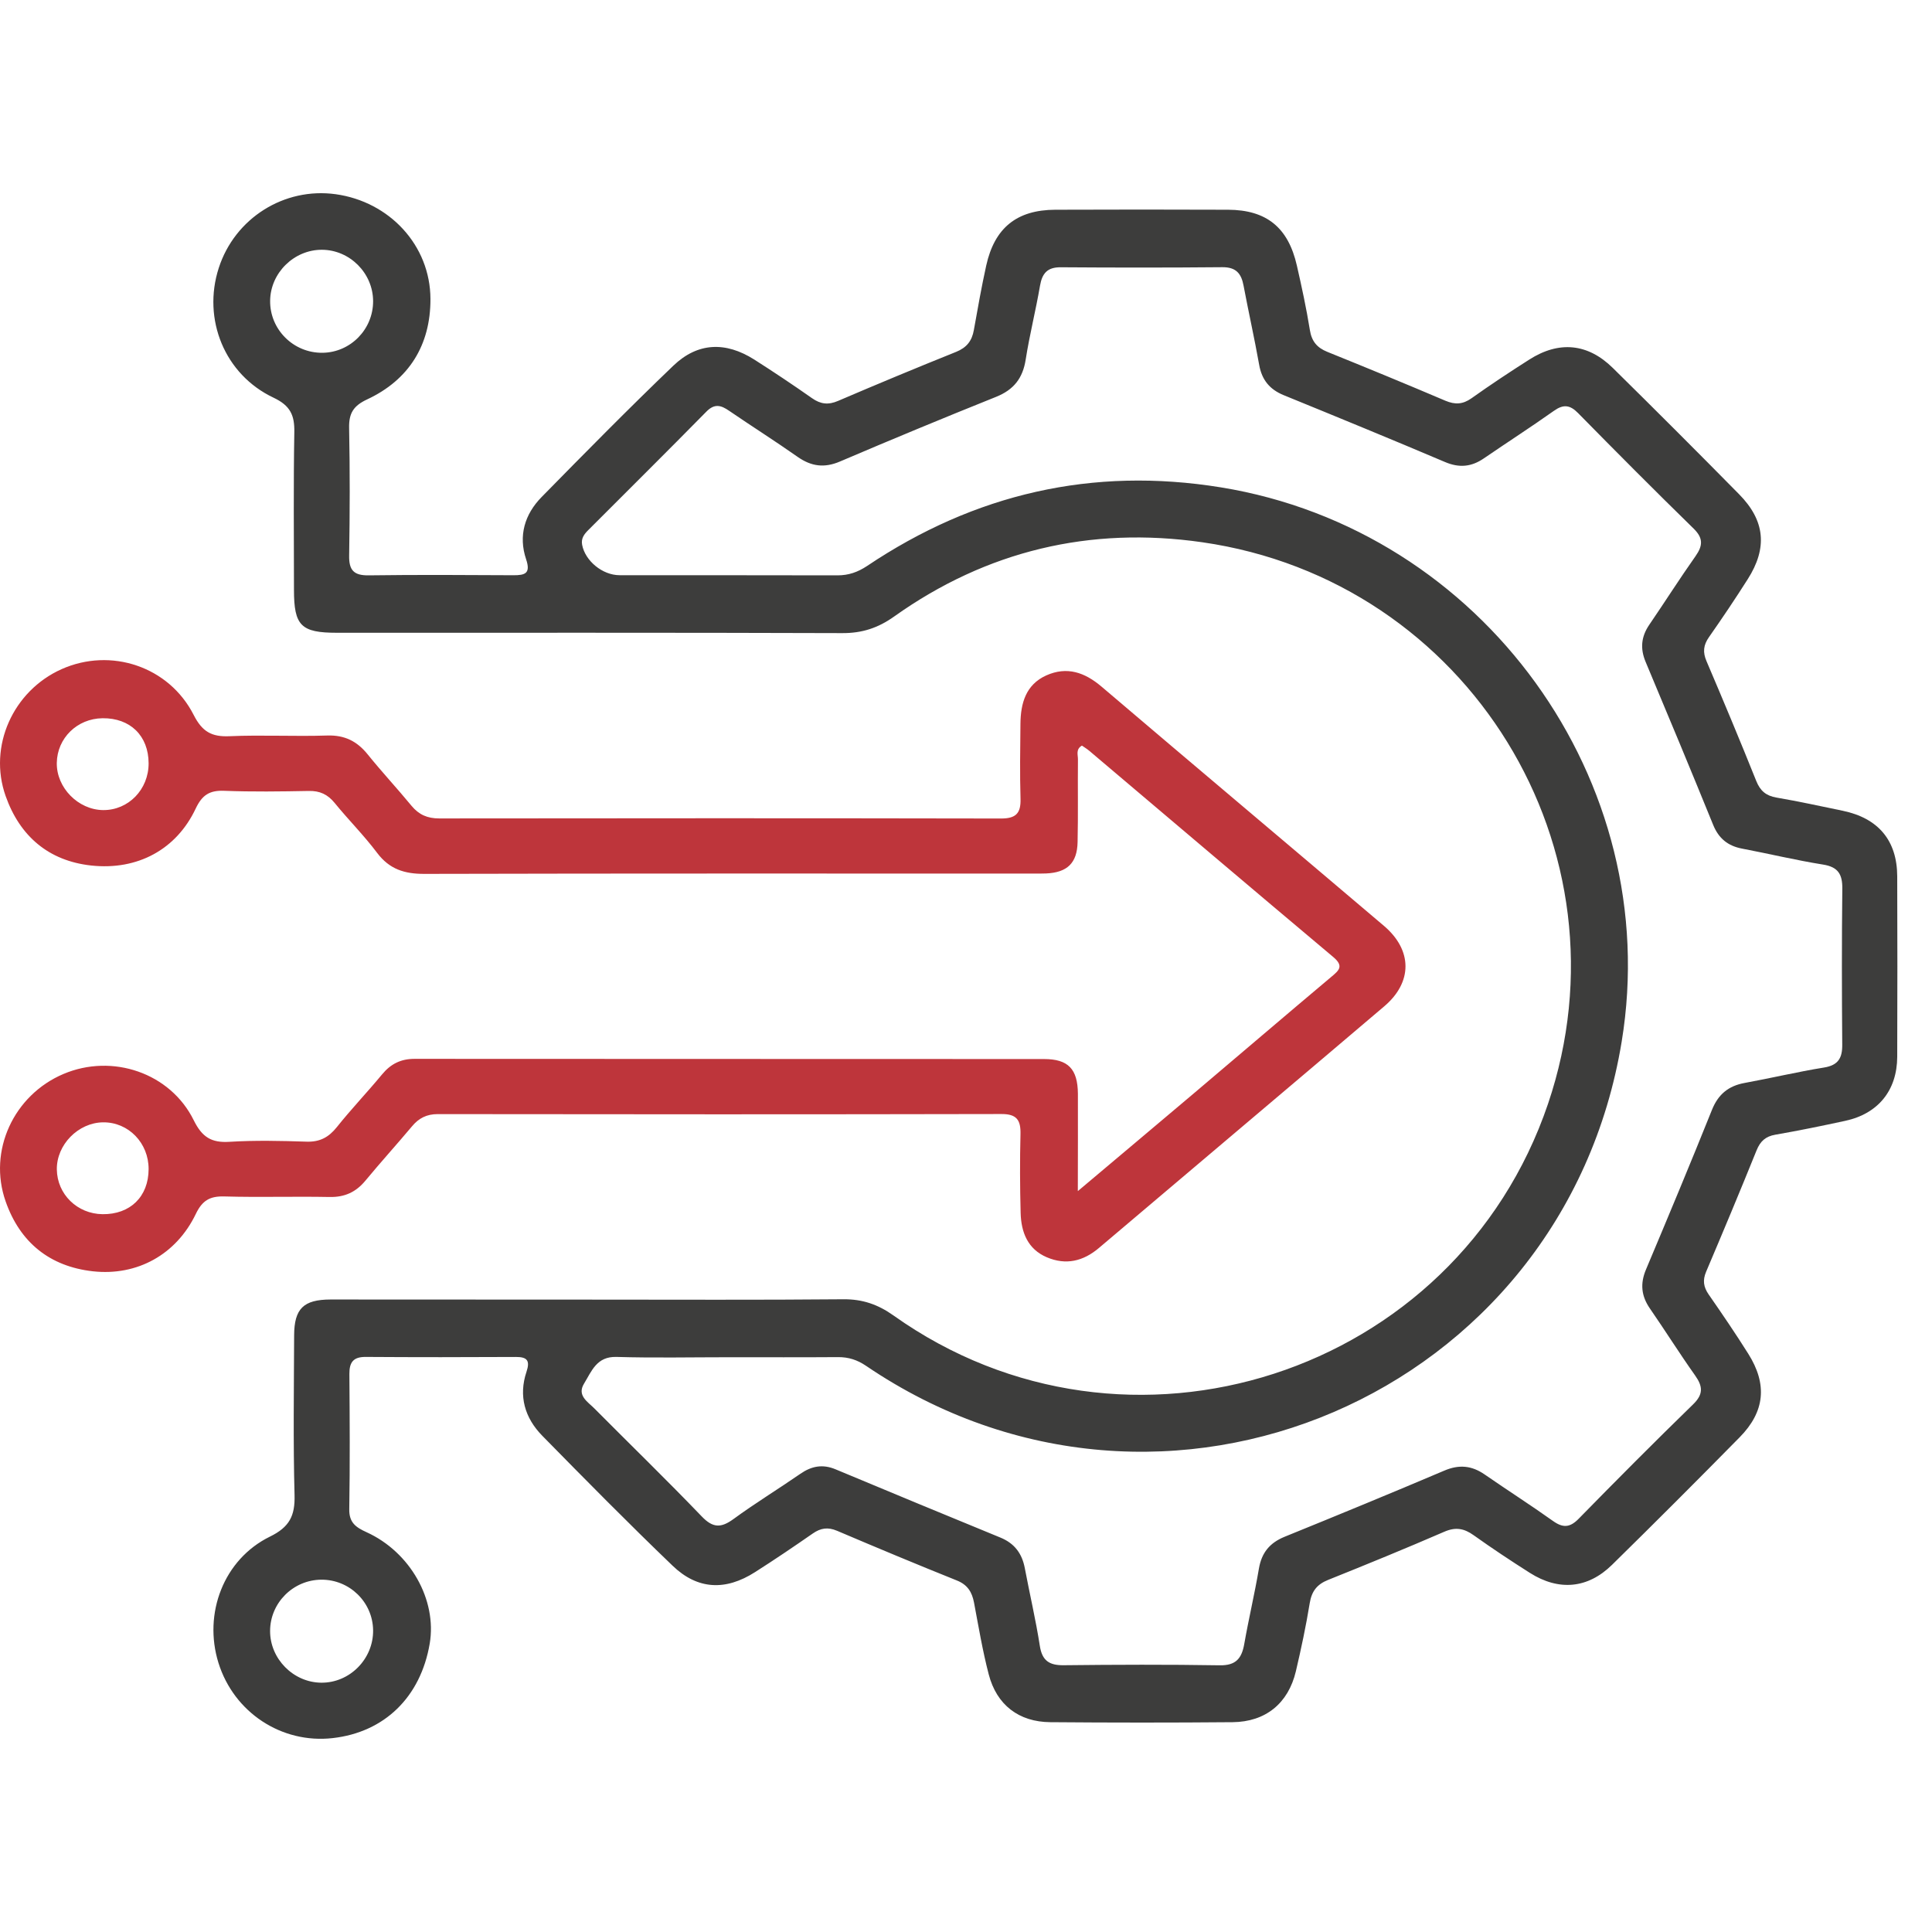
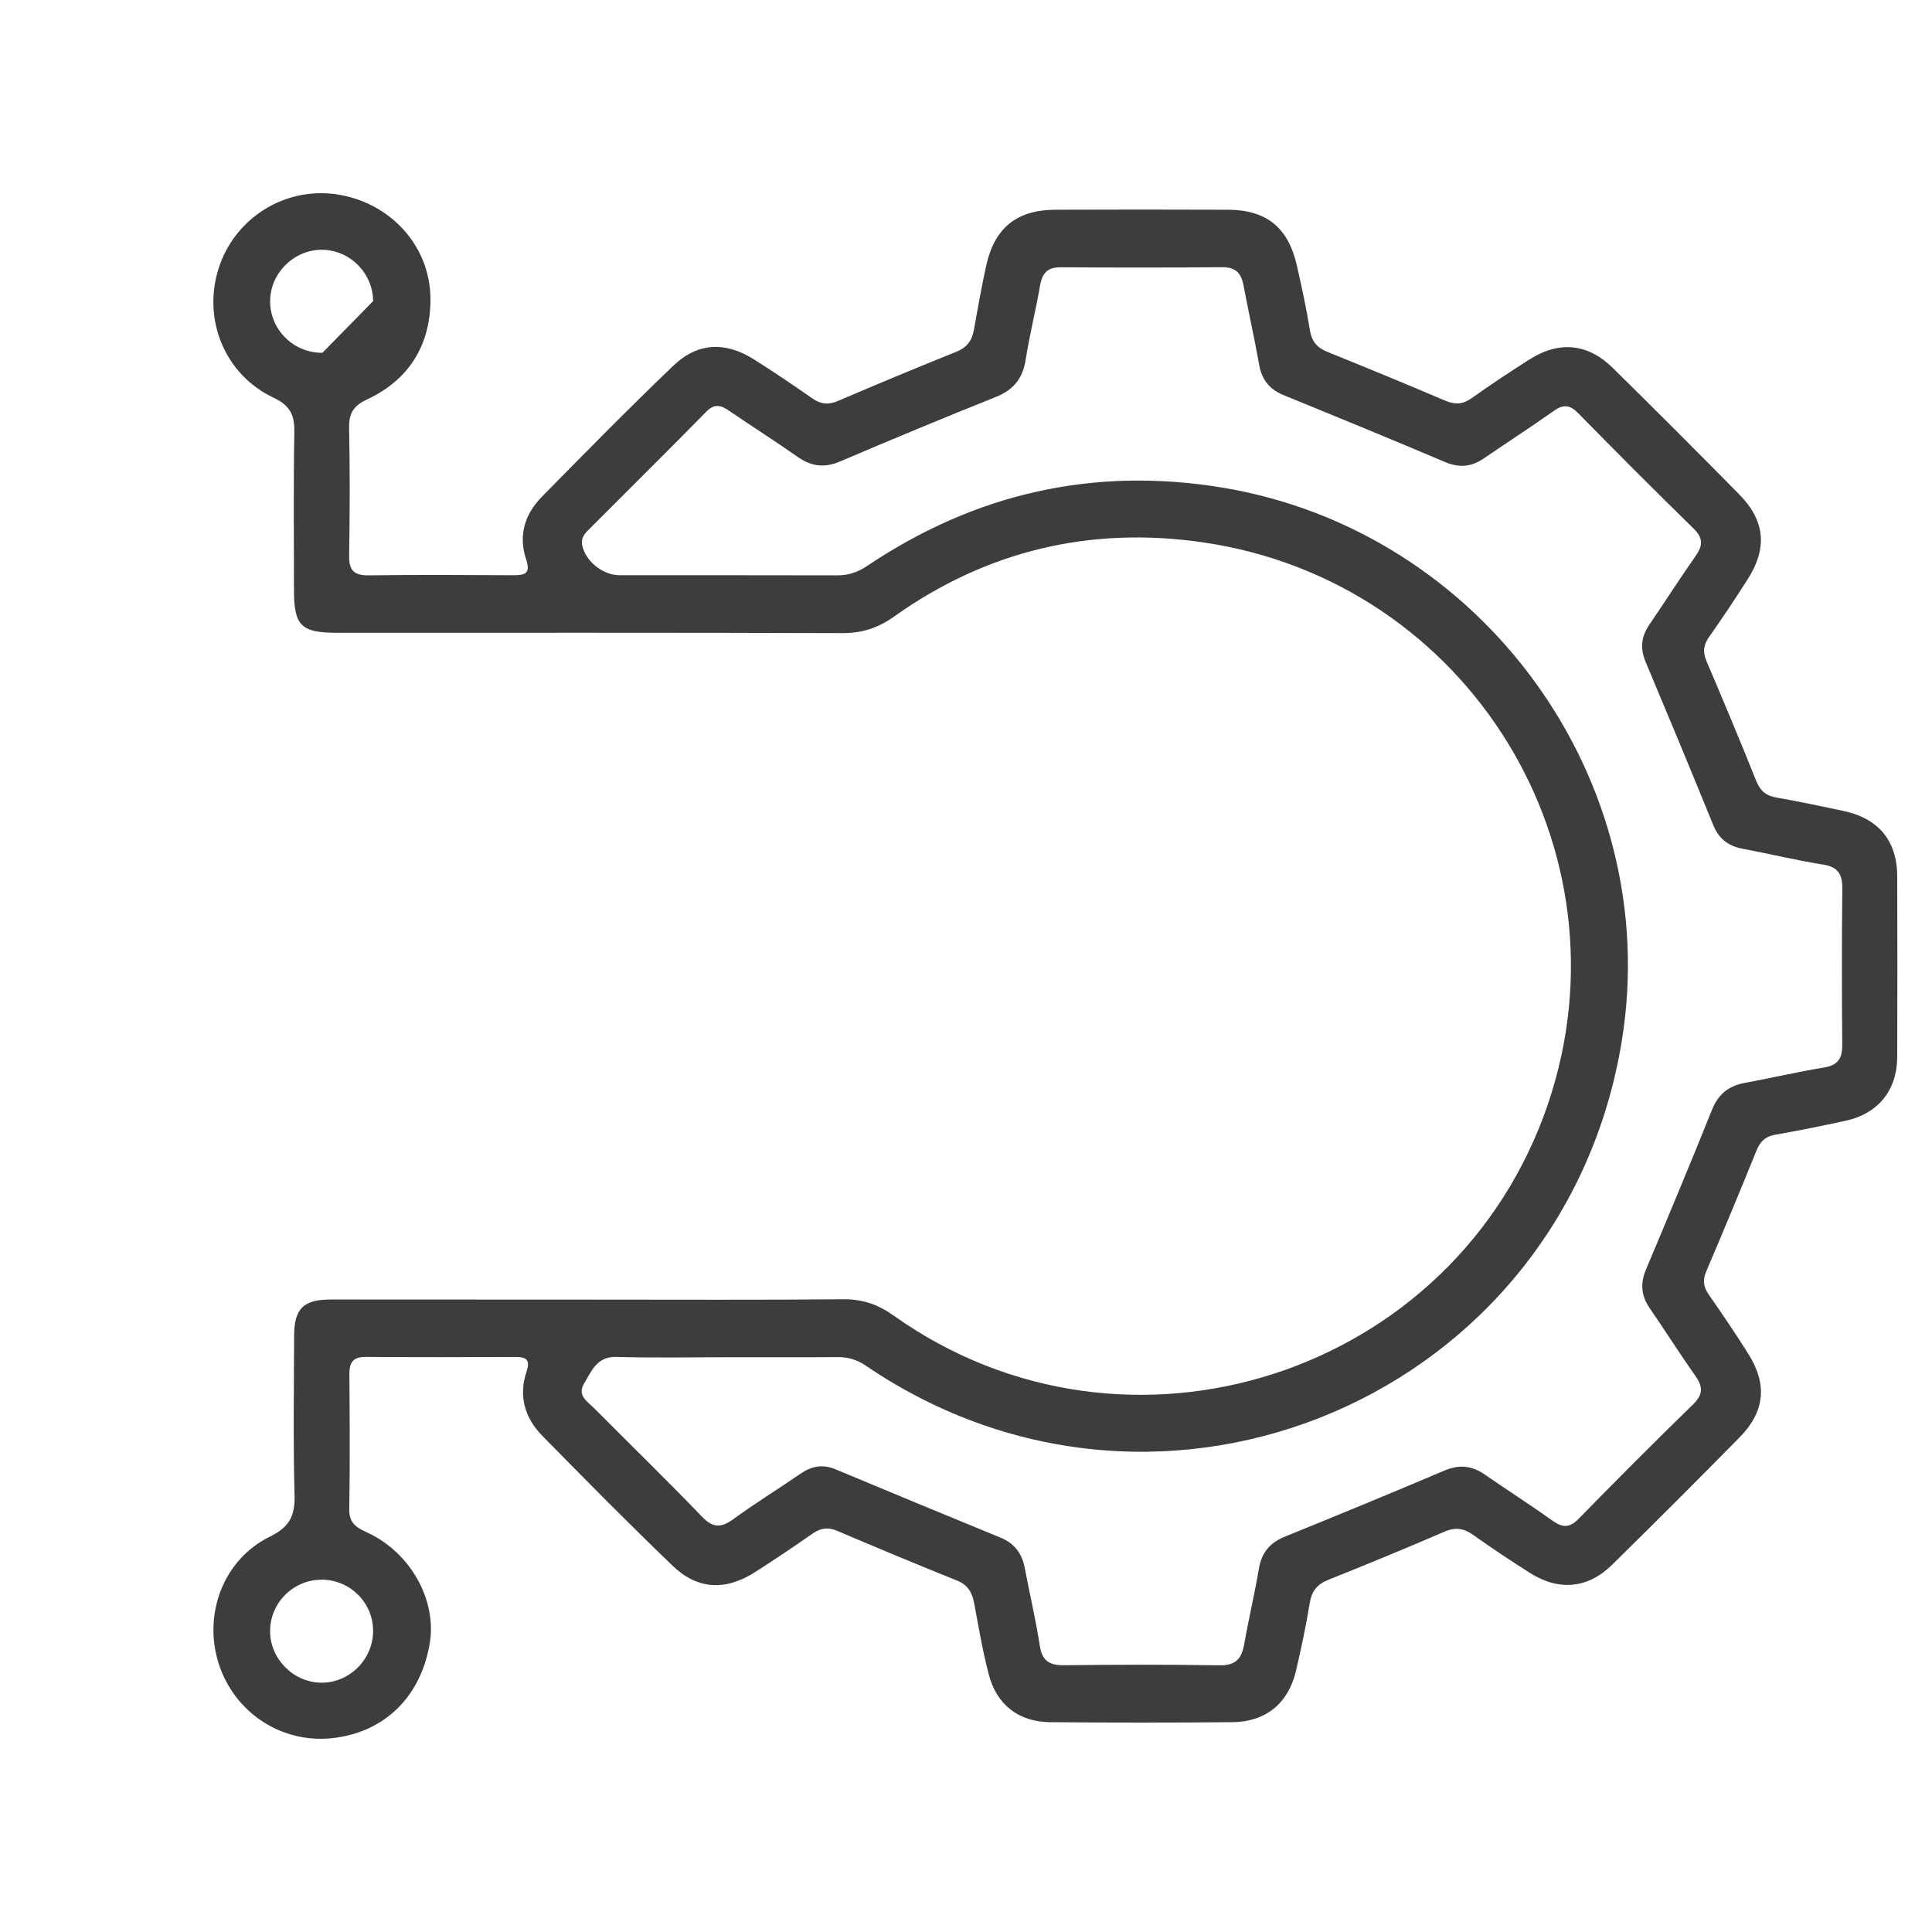
<svg xmlns="http://www.w3.org/2000/svg" width="50" height="50" viewBox="0 0 50 50" fill="none">
-   <path d="M15.309 33.634C17.481 33.634 19.653 33.645 21.825 33.625C22.323 33.62 22.723 33.76 23.126 34.046C29.171 38.346 37.68 35.589 40.062 28.569C42.291 21.995 38.012 15.024 31.111 14.033C28.213 13.617 25.536 14.251 23.141 15.955C22.724 16.252 22.31 16.388 21.795 16.385C17.436 16.37 13.075 16.377 8.716 16.376C7.791 16.376 7.608 16.192 7.608 15.267C7.607 13.906 7.593 12.544 7.617 11.183C7.625 10.742 7.511 10.497 7.081 10.293C5.811 9.694 5.234 8.259 5.661 6.936C6.077 5.647 7.354 4.842 8.687 5.026C10.077 5.219 11.137 6.347 11.14 7.74C11.143 8.925 10.588 9.83 9.5 10.337C9.147 10.502 9.028 10.695 9.035 11.071C9.057 12.174 9.054 13.276 9.036 14.378C9.029 14.755 9.155 14.895 9.539 14.89C10.787 14.873 12.035 14.88 13.283 14.887C13.587 14.889 13.74 14.843 13.616 14.475C13.411 13.866 13.579 13.309 14.018 12.862C15.142 11.717 16.269 10.573 17.427 9.463C18.057 8.86 18.778 8.835 19.52 9.305C20.025 9.627 20.525 9.961 21.015 10.305C21.238 10.462 21.438 10.484 21.69 10.375C22.703 9.941 23.72 9.518 24.743 9.107C25.016 8.997 25.154 8.823 25.203 8.543C25.303 7.985 25.401 7.426 25.523 6.874C25.739 5.897 26.313 5.433 27.308 5.428C28.799 5.422 30.29 5.422 31.781 5.428C32.778 5.432 33.339 5.888 33.563 6.873C33.689 7.425 33.809 7.98 33.899 8.539C33.945 8.832 34.083 8.998 34.351 9.106C35.373 9.519 36.391 9.938 37.405 10.37C37.657 10.476 37.855 10.467 38.081 10.308C38.569 9.961 39.07 9.629 39.576 9.307C40.345 8.815 41.092 8.884 41.741 9.524C42.838 10.604 43.927 11.694 45.008 12.791C45.681 13.473 45.747 14.181 45.23 14.991C44.909 15.497 44.574 15.995 44.23 16.486C44.083 16.695 44.063 16.878 44.166 17.115C44.605 18.143 45.036 19.174 45.452 20.212C45.555 20.468 45.704 20.594 45.974 20.641C46.548 20.739 47.117 20.864 47.688 20.982C48.611 21.174 49.097 21.751 49.1 22.681C49.105 24.237 49.106 25.793 49.1 27.349C49.096 28.221 48.606 28.823 47.755 29.007C47.154 29.137 46.551 29.261 45.945 29.366C45.691 29.41 45.556 29.535 45.46 29.771C45.035 30.823 44.598 31.869 44.154 32.913C44.061 33.133 44.086 33.306 44.219 33.499C44.571 34.005 44.917 34.514 45.245 35.035C45.743 35.825 45.677 36.532 45.022 37.197C43.931 38.306 42.83 39.407 41.72 40.497C41.092 41.114 40.342 41.181 39.593 40.706C39.1 40.393 38.614 40.071 38.139 39.732C37.89 39.554 37.672 39.514 37.379 39.641C36.383 40.073 35.378 40.484 34.371 40.888C34.083 41.003 33.945 41.182 33.895 41.492C33.799 42.083 33.674 42.669 33.537 43.253C33.34 44.083 32.754 44.562 31.899 44.57C30.328 44.584 28.755 44.583 27.183 44.57C26.367 44.564 25.794 44.124 25.588 43.332C25.429 42.722 25.325 42.097 25.208 41.477C25.156 41.203 25.041 41.013 24.762 40.902C23.725 40.486 22.693 40.055 21.664 39.617C21.426 39.516 21.239 39.544 21.033 39.688C20.54 40.03 20.044 40.366 19.538 40.688C18.777 41.173 18.054 41.144 17.406 40.52C16.261 39.421 15.145 38.289 14.033 37.156C13.582 36.695 13.415 36.13 13.626 35.5C13.722 35.213 13.644 35.117 13.353 35.118C12.056 35.125 10.759 35.126 9.463 35.117C9.144 35.115 9.04 35.255 9.042 35.559C9.051 36.726 9.058 37.893 9.039 39.06C9.033 39.41 9.216 39.53 9.488 39.654C10.62 40.17 11.312 41.406 11.121 42.536C10.886 43.919 9.951 44.831 8.609 44.982C7.289 45.132 6.054 44.319 5.654 43.036C5.256 41.759 5.788 40.355 6.985 39.768C7.493 39.52 7.637 39.228 7.623 38.694C7.586 37.316 7.607 35.938 7.612 34.561C7.615 33.868 7.853 33.633 8.555 33.631C10.803 33.631 13.057 33.634 15.309 33.634ZM18.871 35.125C17.899 35.125 16.926 35.146 15.954 35.117C15.44 35.102 15.311 35.488 15.116 35.806C14.925 36.117 15.212 36.278 15.384 36.452C16.309 37.384 17.252 38.298 18.161 39.245C18.45 39.547 18.661 39.547 18.982 39.313C19.544 38.902 20.14 38.538 20.713 38.142C21.003 37.941 21.291 37.886 21.625 38.026C23.045 38.62 24.467 39.208 25.892 39.793C26.259 39.944 26.452 40.208 26.523 40.589C26.649 41.257 26.806 41.921 26.91 42.591C26.969 42.979 27.155 43.1 27.528 43.096C28.873 43.081 30.219 43.076 31.563 43.098C31.983 43.106 32.135 42.922 32.201 42.547C32.316 41.894 32.47 41.247 32.581 40.593C32.651 40.183 32.861 39.929 33.244 39.772C34.625 39.211 36.003 38.644 37.375 38.061C37.76 37.896 38.087 37.927 38.424 38.16C39.01 38.566 39.612 38.95 40.193 39.364C40.453 39.549 40.633 39.534 40.858 39.303C41.833 38.307 42.816 37.319 43.816 36.346C44.086 36.084 44.071 35.881 43.869 35.596C43.466 35.028 43.095 34.436 42.699 33.863C42.476 33.54 42.444 33.221 42.597 32.857C43.175 31.484 43.75 30.108 44.305 28.724C44.467 28.32 44.733 28.102 45.154 28.026C45.839 27.901 46.517 27.739 47.204 27.628C47.575 27.568 47.681 27.381 47.677 27.034C47.666 25.689 47.664 24.343 47.679 22.998C47.683 22.629 47.572 22.437 47.181 22.375C46.478 22.263 45.784 22.095 45.084 21.962C44.717 21.892 44.48 21.699 44.337 21.349C43.763 19.938 43.178 18.532 42.588 17.128C42.443 16.781 42.474 16.475 42.685 16.166C43.088 15.577 43.47 14.974 43.881 14.392C44.07 14.122 44.084 13.928 43.831 13.68C42.823 12.695 41.828 11.695 40.84 10.69C40.629 10.475 40.459 10.459 40.214 10.633C39.618 11.055 39.005 11.45 38.403 11.862C38.082 12.083 37.766 12.114 37.397 11.957C36.01 11.368 34.616 10.796 33.222 10.227C32.858 10.078 32.655 9.83 32.587 9.44C32.465 8.755 32.312 8.075 32.183 7.391C32.125 7.079 31.989 6.913 31.636 6.915C30.242 6.928 28.848 6.927 27.454 6.917C27.107 6.914 26.971 7.071 26.915 7.396C26.806 8.034 26.645 8.665 26.545 9.304C26.47 9.788 26.237 10.086 25.78 10.27C24.426 10.813 23.08 11.371 21.738 11.944C21.335 12.116 20.999 12.072 20.646 11.826C20.063 11.416 19.46 11.035 18.871 10.632C18.659 10.485 18.491 10.438 18.28 10.654C17.269 11.682 16.244 12.697 15.225 13.718C15.12 13.823 15.033 13.933 15.066 14.102C15.145 14.514 15.589 14.885 16.032 14.886C17.912 14.889 19.792 14.884 21.672 14.89C21.96 14.891 22.197 14.808 22.439 14.648C25.225 12.779 28.271 12.074 31.596 12.613C38.374 13.714 43.077 20.216 41.969 26.957C40.465 36.12 30.101 40.569 22.414 35.348C22.187 35.194 21.961 35.121 21.692 35.122C20.752 35.129 19.811 35.125 18.871 35.125ZM9.656 7.793C9.653 7.068 9.053 6.467 8.331 6.464C7.61 6.462 6.999 7.062 6.991 7.783C6.982 8.527 7.595 9.138 8.345 9.13C9.071 9.122 9.658 8.523 9.656 7.793ZM8.314 40.882C7.586 40.888 6.991 41.483 6.99 42.21C6.988 42.93 7.591 43.541 8.312 43.548C9.05 43.556 9.666 42.934 9.656 42.188C9.645 41.461 9.046 40.877 8.314 40.882Z" fill="#3D3D3C" />
-   <path d="M27.894 30.826C28.966 29.922 29.932 29.112 30.894 28.298C32.082 27.293 33.264 26.281 34.455 25.28C34.656 25.112 34.784 25.003 34.504 24.767C32.394 22.995 30.295 21.211 28.192 19.432C28.131 19.38 28.062 19.34 28 19.296C27.835 19.392 27.899 19.537 27.897 19.653C27.89 20.366 27.904 21.079 27.888 21.792C27.877 22.338 27.619 22.581 27.073 22.605C26.96 22.61 26.846 22.608 26.733 22.608C21.481 22.608 16.23 22.603 10.979 22.616C10.469 22.617 10.08 22.496 9.762 22.075C9.422 21.622 9.018 21.219 8.66 20.779C8.479 20.558 8.276 20.464 7.991 20.47C7.262 20.484 6.531 20.494 5.803 20.466C5.424 20.45 5.23 20.575 5.065 20.925C4.569 21.979 3.564 22.532 2.355 22.399C1.256 22.277 0.513 21.639 0.146 20.602C-0.31 19.314 0.338 17.879 1.595 17.317C2.865 16.751 4.37 17.243 5.012 18.502C5.233 18.936 5.476 19.074 5.942 19.053C6.783 19.016 7.628 19.063 8.469 19.035C8.92 19.021 9.241 19.183 9.516 19.524C9.882 19.978 10.281 20.406 10.651 20.855C10.842 21.085 11.062 21.181 11.366 21.181C16.212 21.175 21.059 21.174 25.904 21.183C26.288 21.184 26.422 21.052 26.411 20.674C26.392 20.027 26.402 19.378 26.409 18.729C26.415 18.199 26.548 17.718 27.079 17.479C27.613 17.241 28.071 17.399 28.508 17.77C30.938 19.839 33.383 21.895 35.815 23.96C36.556 24.589 36.561 25.418 35.825 26.043C33.368 28.132 30.902 30.209 28.443 32.295C28.032 32.644 27.585 32.748 27.091 32.538C26.596 32.327 26.428 31.89 26.414 31.393C26.396 30.712 26.393 30.031 26.41 29.351C26.419 28.986 26.312 28.829 25.916 28.831C21.053 28.841 16.191 28.84 11.33 28.833C11.042 28.833 10.839 28.937 10.661 29.151C10.265 29.623 9.851 30.079 9.458 30.554C9.212 30.851 8.922 30.986 8.53 30.978C7.622 30.96 6.715 30.99 5.807 30.964C5.432 30.953 5.235 31.067 5.067 31.418C4.563 32.465 3.553 33.028 2.403 32.901C1.287 32.776 0.518 32.154 0.146 31.093C-0.315 29.785 0.354 28.34 1.643 27.794C2.908 27.258 4.409 27.765 5.015 28.994C5.229 29.428 5.47 29.58 5.939 29.55C6.601 29.509 7.268 29.524 7.932 29.546C8.277 29.558 8.507 29.433 8.718 29.169C9.091 28.701 9.506 28.267 9.889 27.804C10.112 27.534 10.373 27.403 10.728 27.403C16.157 27.408 21.588 27.404 27.017 27.408C27.645 27.408 27.89 27.664 27.896 28.304C27.9 29.095 27.894 29.887 27.894 30.826ZM2.653 18.588C1.997 18.596 1.48 19.102 1.47 19.743C1.459 20.384 2.023 20.958 2.668 20.965C3.323 20.971 3.848 20.432 3.846 19.754C3.844 19.042 3.37 18.579 2.653 18.588ZM3.846 30.258C3.849 29.58 3.324 29.039 2.669 29.046C2.026 29.052 1.462 29.625 1.471 30.266C1.48 30.908 1.999 31.415 2.653 31.423C3.369 31.432 3.844 30.969 3.846 30.258Z" fill="#BE353B" />
+   <path d="M15.309 33.634C17.481 33.634 19.653 33.645 21.825 33.625C22.323 33.62 22.723 33.76 23.126 34.046C29.171 38.346 37.68 35.589 40.062 28.569C42.291 21.995 38.012 15.024 31.111 14.033C28.213 13.617 25.536 14.251 23.141 15.955C22.724 16.252 22.31 16.388 21.795 16.385C17.436 16.37 13.075 16.377 8.716 16.376C7.791 16.376 7.608 16.192 7.608 15.267C7.607 13.906 7.593 12.544 7.617 11.183C7.625 10.742 7.511 10.497 7.081 10.293C5.811 9.694 5.234 8.259 5.661 6.936C6.077 5.647 7.354 4.842 8.687 5.026C10.077 5.219 11.137 6.347 11.14 7.74C11.143 8.925 10.588 9.83 9.5 10.337C9.147 10.502 9.028 10.695 9.035 11.071C9.057 12.174 9.054 13.276 9.036 14.378C9.029 14.755 9.155 14.895 9.539 14.89C10.787 14.873 12.035 14.88 13.283 14.887C13.587 14.889 13.74 14.843 13.616 14.475C13.411 13.866 13.579 13.309 14.018 12.862C15.142 11.717 16.269 10.573 17.427 9.463C18.057 8.86 18.778 8.835 19.52 9.305C20.025 9.627 20.525 9.961 21.015 10.305C21.238 10.462 21.438 10.484 21.69 10.375C22.703 9.941 23.72 9.518 24.743 9.107C25.016 8.997 25.154 8.823 25.203 8.543C25.303 7.985 25.401 7.426 25.523 6.874C25.739 5.897 26.313 5.433 27.308 5.428C28.799 5.422 30.29 5.422 31.781 5.428C32.778 5.432 33.339 5.888 33.563 6.873C33.689 7.425 33.809 7.98 33.899 8.539C33.945 8.832 34.083 8.998 34.351 9.106C35.373 9.519 36.391 9.938 37.405 10.37C37.657 10.476 37.855 10.467 38.081 10.308C38.569 9.961 39.07 9.629 39.576 9.307C40.345 8.815 41.092 8.884 41.741 9.524C42.838 10.604 43.927 11.694 45.008 12.791C45.681 13.473 45.747 14.181 45.23 14.991C44.909 15.497 44.574 15.995 44.23 16.486C44.083 16.695 44.063 16.878 44.166 17.115C44.605 18.143 45.036 19.174 45.452 20.212C45.555 20.468 45.704 20.594 45.974 20.641C46.548 20.739 47.117 20.864 47.688 20.982C48.611 21.174 49.097 21.751 49.1 22.681C49.105 24.237 49.106 25.793 49.1 27.349C49.096 28.221 48.606 28.823 47.755 29.007C47.154 29.137 46.551 29.261 45.945 29.366C45.691 29.41 45.556 29.535 45.46 29.771C45.035 30.823 44.598 31.869 44.154 32.913C44.061 33.133 44.086 33.306 44.219 33.499C44.571 34.005 44.917 34.514 45.245 35.035C45.743 35.825 45.677 36.532 45.022 37.197C43.931 38.306 42.83 39.407 41.72 40.497C41.092 41.114 40.342 41.181 39.593 40.706C39.1 40.393 38.614 40.071 38.139 39.732C37.89 39.554 37.672 39.514 37.379 39.641C36.383 40.073 35.378 40.484 34.371 40.888C34.083 41.003 33.945 41.182 33.895 41.492C33.799 42.083 33.674 42.669 33.537 43.253C33.34 44.083 32.754 44.562 31.899 44.57C30.328 44.584 28.755 44.583 27.183 44.57C26.367 44.564 25.794 44.124 25.588 43.332C25.429 42.722 25.325 42.097 25.208 41.477C25.156 41.203 25.041 41.013 24.762 40.902C23.725 40.486 22.693 40.055 21.664 39.617C21.426 39.516 21.239 39.544 21.033 39.688C20.54 40.03 20.044 40.366 19.538 40.688C18.777 41.173 18.054 41.144 17.406 40.52C16.261 39.421 15.145 38.289 14.033 37.156C13.582 36.695 13.415 36.13 13.626 35.5C13.722 35.213 13.644 35.117 13.353 35.118C12.056 35.125 10.759 35.126 9.463 35.117C9.144 35.115 9.04 35.255 9.042 35.559C9.051 36.726 9.058 37.893 9.039 39.06C9.033 39.41 9.216 39.53 9.488 39.654C10.62 40.17 11.312 41.406 11.121 42.536C10.886 43.919 9.951 44.831 8.609 44.982C7.289 45.132 6.054 44.319 5.654 43.036C5.256 41.759 5.788 40.355 6.985 39.768C7.493 39.52 7.637 39.228 7.623 38.694C7.586 37.316 7.607 35.938 7.612 34.561C7.615 33.868 7.853 33.633 8.555 33.631C10.803 33.631 13.057 33.634 15.309 33.634ZM18.871 35.125C17.899 35.125 16.926 35.146 15.954 35.117C15.44 35.102 15.311 35.488 15.116 35.806C14.925 36.117 15.212 36.278 15.384 36.452C16.309 37.384 17.252 38.298 18.161 39.245C18.45 39.547 18.661 39.547 18.982 39.313C19.544 38.902 20.14 38.538 20.713 38.142C21.003 37.941 21.291 37.886 21.625 38.026C23.045 38.62 24.467 39.208 25.892 39.793C26.259 39.944 26.452 40.208 26.523 40.589C26.649 41.257 26.806 41.921 26.91 42.591C26.969 42.979 27.155 43.1 27.528 43.096C28.873 43.081 30.219 43.076 31.563 43.098C31.983 43.106 32.135 42.922 32.201 42.547C32.316 41.894 32.47 41.247 32.581 40.593C32.651 40.183 32.861 39.929 33.244 39.772C34.625 39.211 36.003 38.644 37.375 38.061C37.76 37.896 38.087 37.927 38.424 38.16C39.01 38.566 39.612 38.95 40.193 39.364C40.453 39.549 40.633 39.534 40.858 39.303C41.833 38.307 42.816 37.319 43.816 36.346C44.086 36.084 44.071 35.881 43.869 35.596C43.466 35.028 43.095 34.436 42.699 33.863C42.476 33.54 42.444 33.221 42.597 32.857C43.175 31.484 43.75 30.108 44.305 28.724C44.467 28.32 44.733 28.102 45.154 28.026C45.839 27.901 46.517 27.739 47.204 27.628C47.575 27.568 47.681 27.381 47.677 27.034C47.666 25.689 47.664 24.343 47.679 22.998C47.683 22.629 47.572 22.437 47.181 22.375C46.478 22.263 45.784 22.095 45.084 21.962C44.717 21.892 44.48 21.699 44.337 21.349C43.763 19.938 43.178 18.532 42.588 17.128C42.443 16.781 42.474 16.475 42.685 16.166C43.088 15.577 43.47 14.974 43.881 14.392C44.07 14.122 44.084 13.928 43.831 13.68C42.823 12.695 41.828 11.695 40.84 10.69C40.629 10.475 40.459 10.459 40.214 10.633C39.618 11.055 39.005 11.45 38.403 11.862C38.082 12.083 37.766 12.114 37.397 11.957C36.01 11.368 34.616 10.796 33.222 10.227C32.858 10.078 32.655 9.83 32.587 9.44C32.465 8.755 32.312 8.075 32.183 7.391C32.125 7.079 31.989 6.913 31.636 6.915C30.242 6.928 28.848 6.927 27.454 6.917C27.107 6.914 26.971 7.071 26.915 7.396C26.806 8.034 26.645 8.665 26.545 9.304C26.47 9.788 26.237 10.086 25.78 10.27C24.426 10.813 23.08 11.371 21.738 11.944C21.335 12.116 20.999 12.072 20.646 11.826C20.063 11.416 19.46 11.035 18.871 10.632C18.659 10.485 18.491 10.438 18.28 10.654C17.269 11.682 16.244 12.697 15.225 13.718C15.12 13.823 15.033 13.933 15.066 14.102C15.145 14.514 15.589 14.885 16.032 14.886C17.912 14.889 19.792 14.884 21.672 14.89C21.96 14.891 22.197 14.808 22.439 14.648C25.225 12.779 28.271 12.074 31.596 12.613C38.374 13.714 43.077 20.216 41.969 26.957C40.465 36.12 30.101 40.569 22.414 35.348C22.187 35.194 21.961 35.121 21.692 35.122C20.752 35.129 19.811 35.125 18.871 35.125ZM9.656 7.793C9.653 7.068 9.053 6.467 8.331 6.464C7.61 6.462 6.999 7.062 6.991 7.783C6.982 8.527 7.595 9.138 8.345 9.13ZM8.314 40.882C7.586 40.888 6.991 41.483 6.99 42.21C6.988 42.93 7.591 43.541 8.312 43.548C9.05 43.556 9.666 42.934 9.656 42.188C9.645 41.461 9.046 40.877 8.314 40.882Z" fill="#3D3D3C" />
</svg>